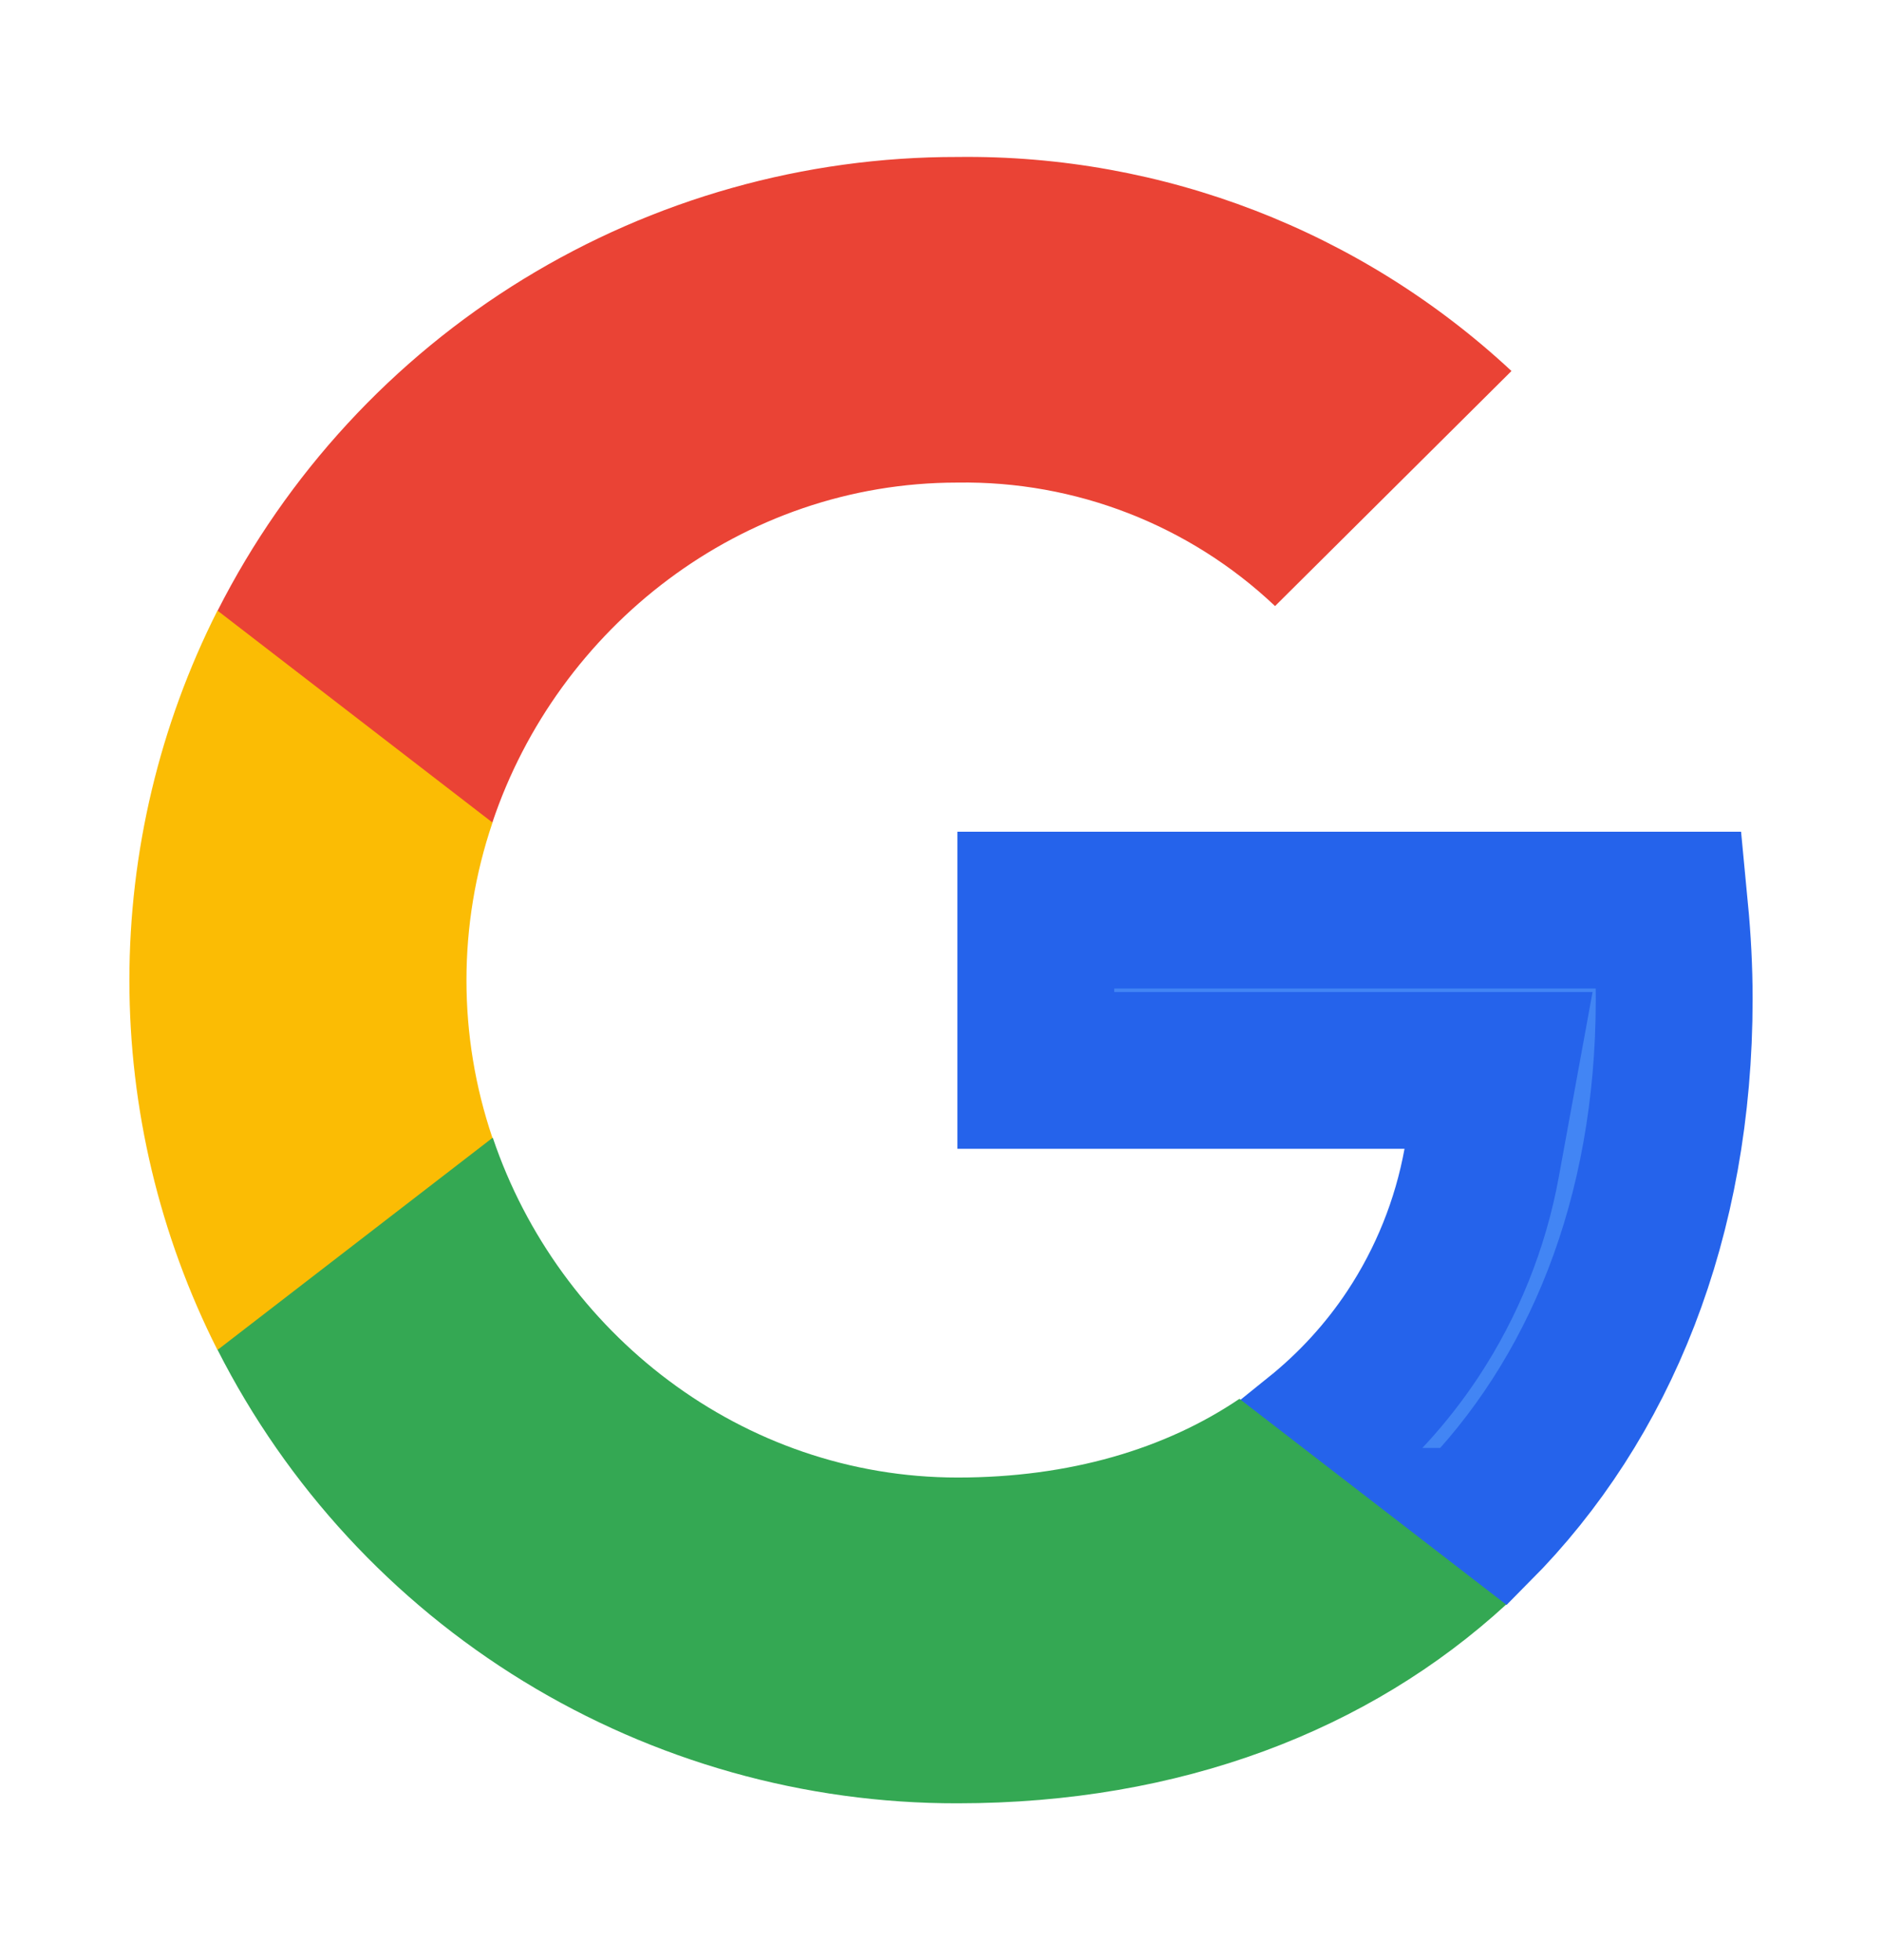
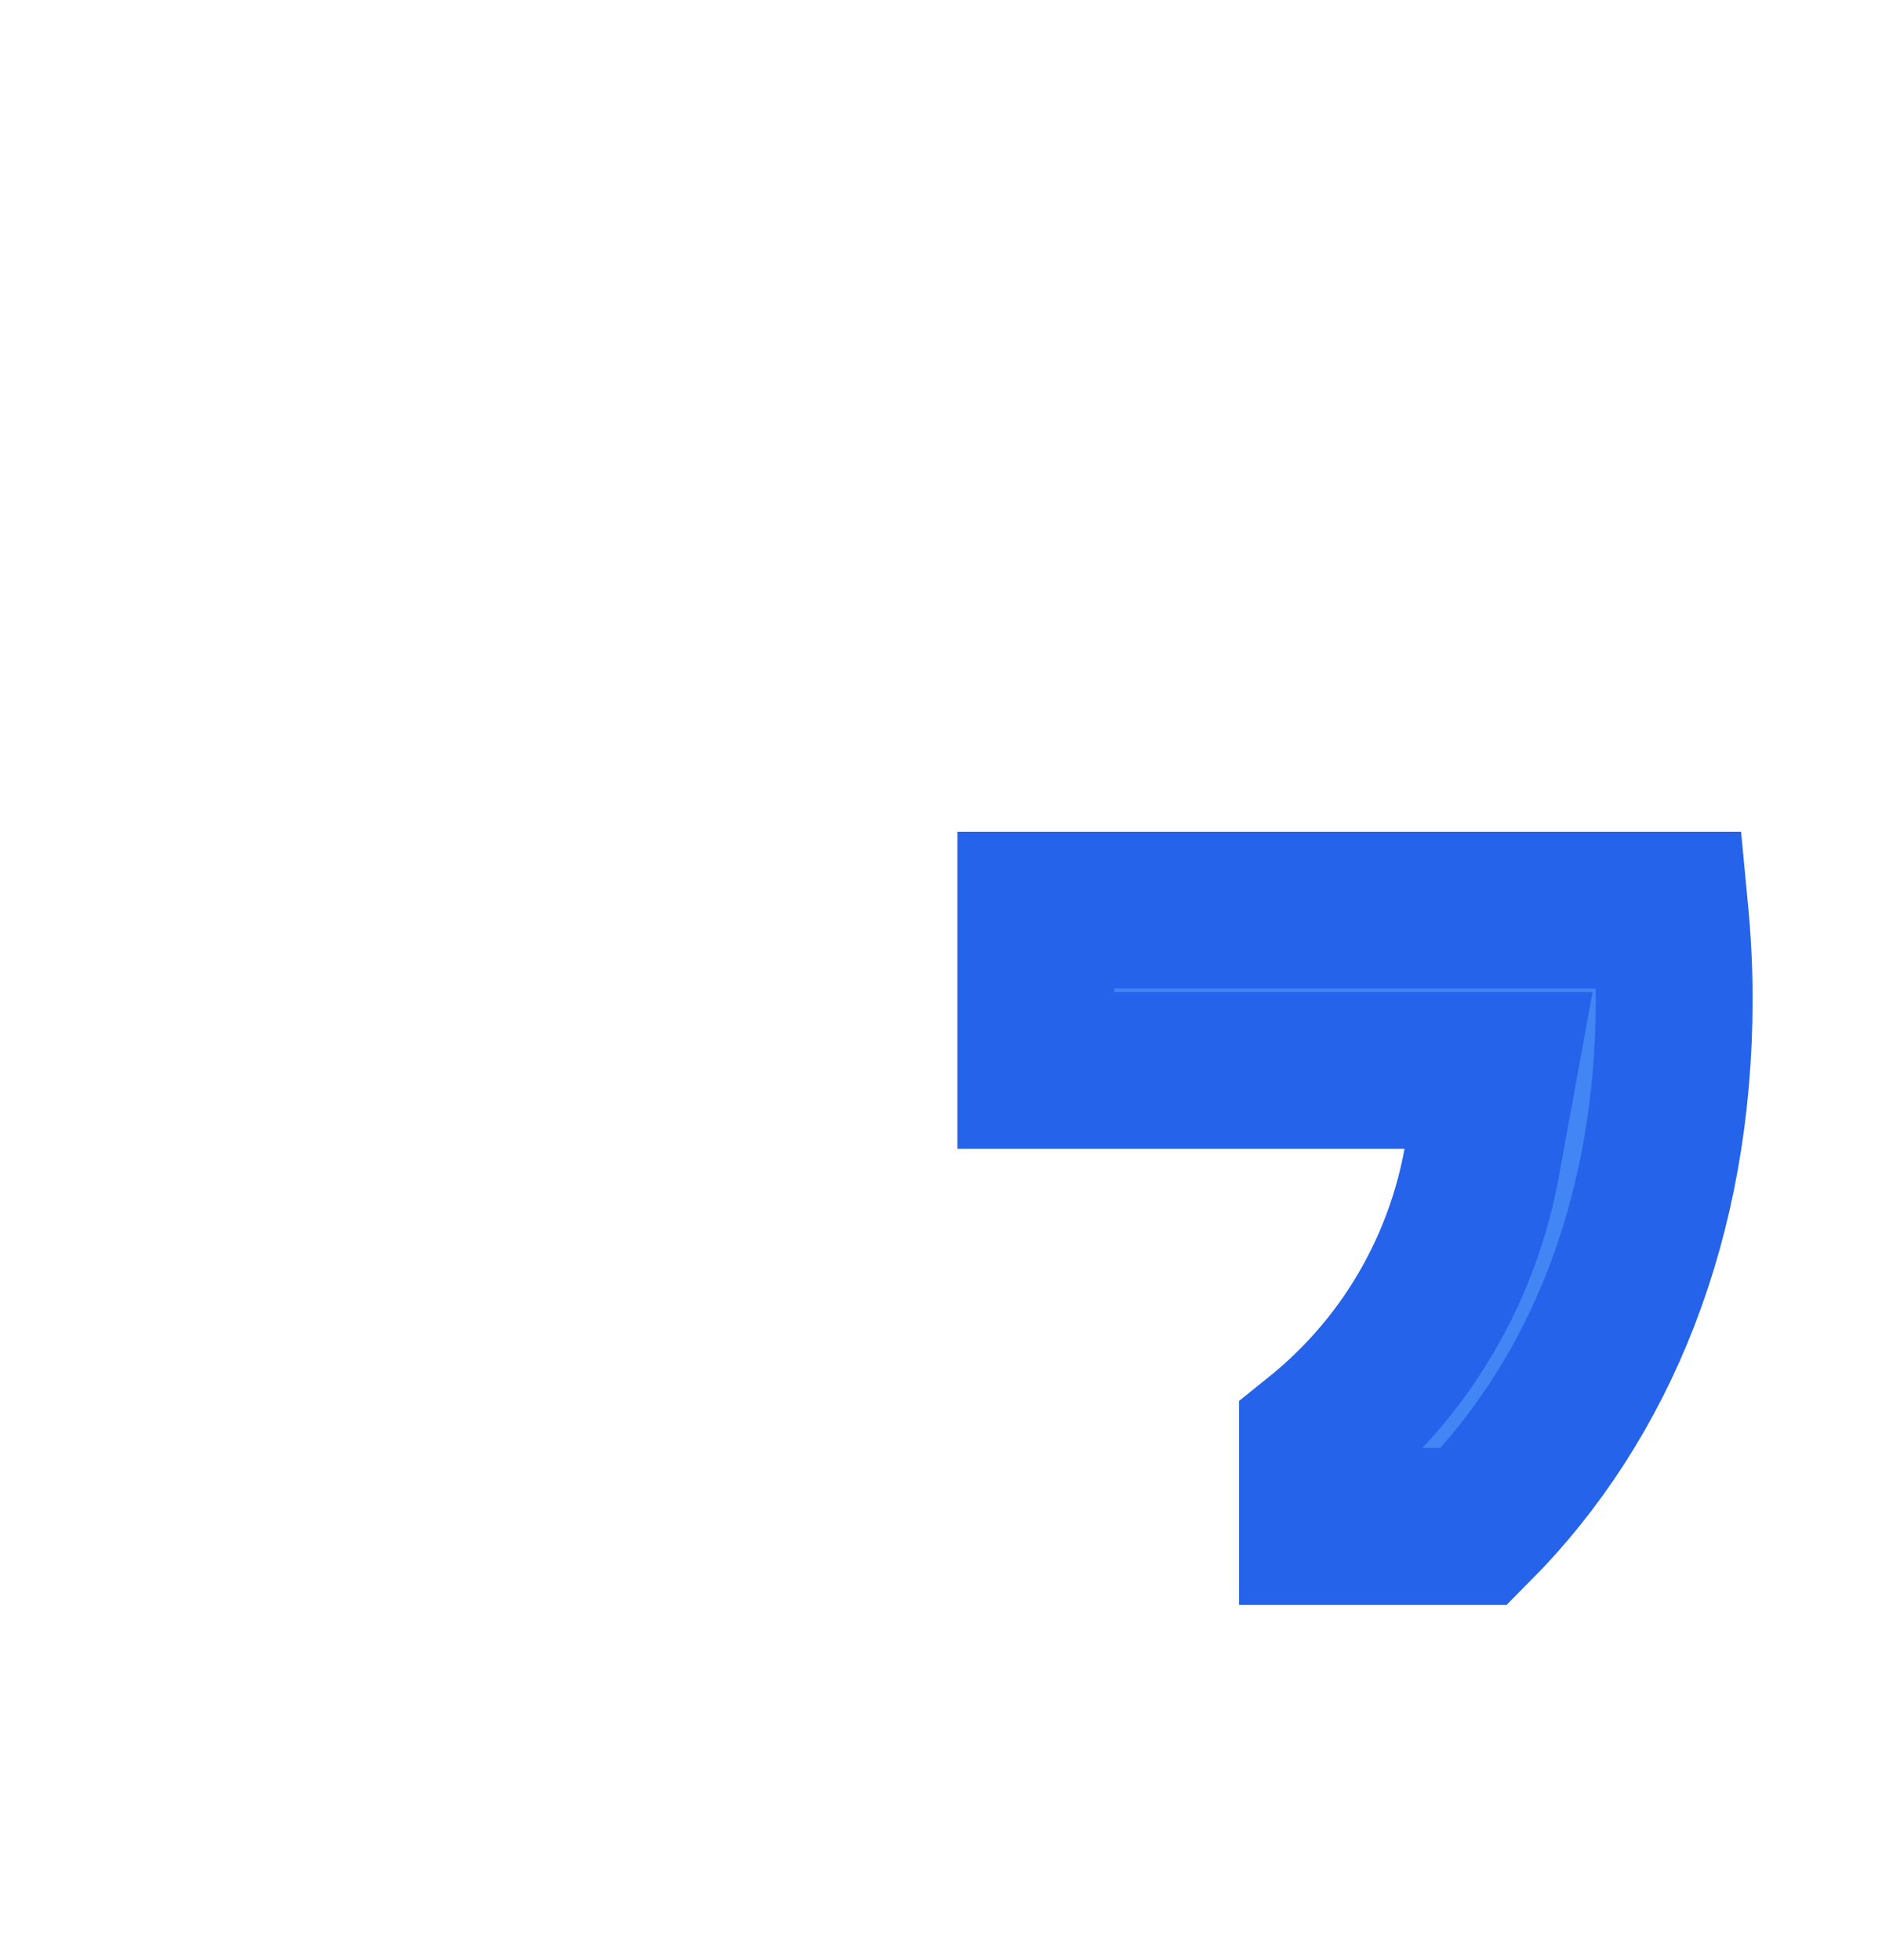
<svg xmlns="http://www.w3.org/2000/svg" width="24" height="25" viewBox="0 0 24 25" fill="none">
  <path d="M21.294 11.608C21.33 11.984 21.35 12.362 21.35 12.741C21.35 15.537 20.401 17.855 18.799 19.467H16.801V18.347C17.272 17.968 17.683 17.52 18.017 17.015C18.454 16.354 18.753 15.61 18.895 14.83L19.11 13.652H13.209V11.608H21.294Z" fill="#4285F4" stroke="#2563EB" stroke-width="2" />
-   <path d="M12.21 23C15.057 23 17.459 22.07 19.207 20.465L15.806 17.841C14.859 18.482 13.636 18.845 12.213 18.845C9.459 18.845 7.123 16.997 6.285 14.513H2.775V17.217C3.659 18.959 5.009 20.422 6.675 21.443C8.341 22.463 10.257 23.003 12.21 23Z" fill="#34A853" />
-   <path d="M6.28 14.513C5.838 13.21 5.838 11.796 6.28 10.493V7.788H2.773C2.035 9.25 1.65 10.865 1.65 12.503C1.65 14.141 2.035 15.756 2.773 17.218L6.28 14.513Z" fill="#FBBC04" />
-   <path d="M12.21 6.155C13.714 6.131 15.168 6.696 16.26 7.73L19.275 4.732C17.359 2.947 14.829 1.969 12.21 2.002C10.256 1.999 8.34 2.539 6.674 3.56C5.008 4.582 3.659 6.046 2.775 7.789L6.279 10.49C7.113 8.003 9.453 6.155 12.207 6.155H12.21Z" fill="#EA4335" />
</svg>